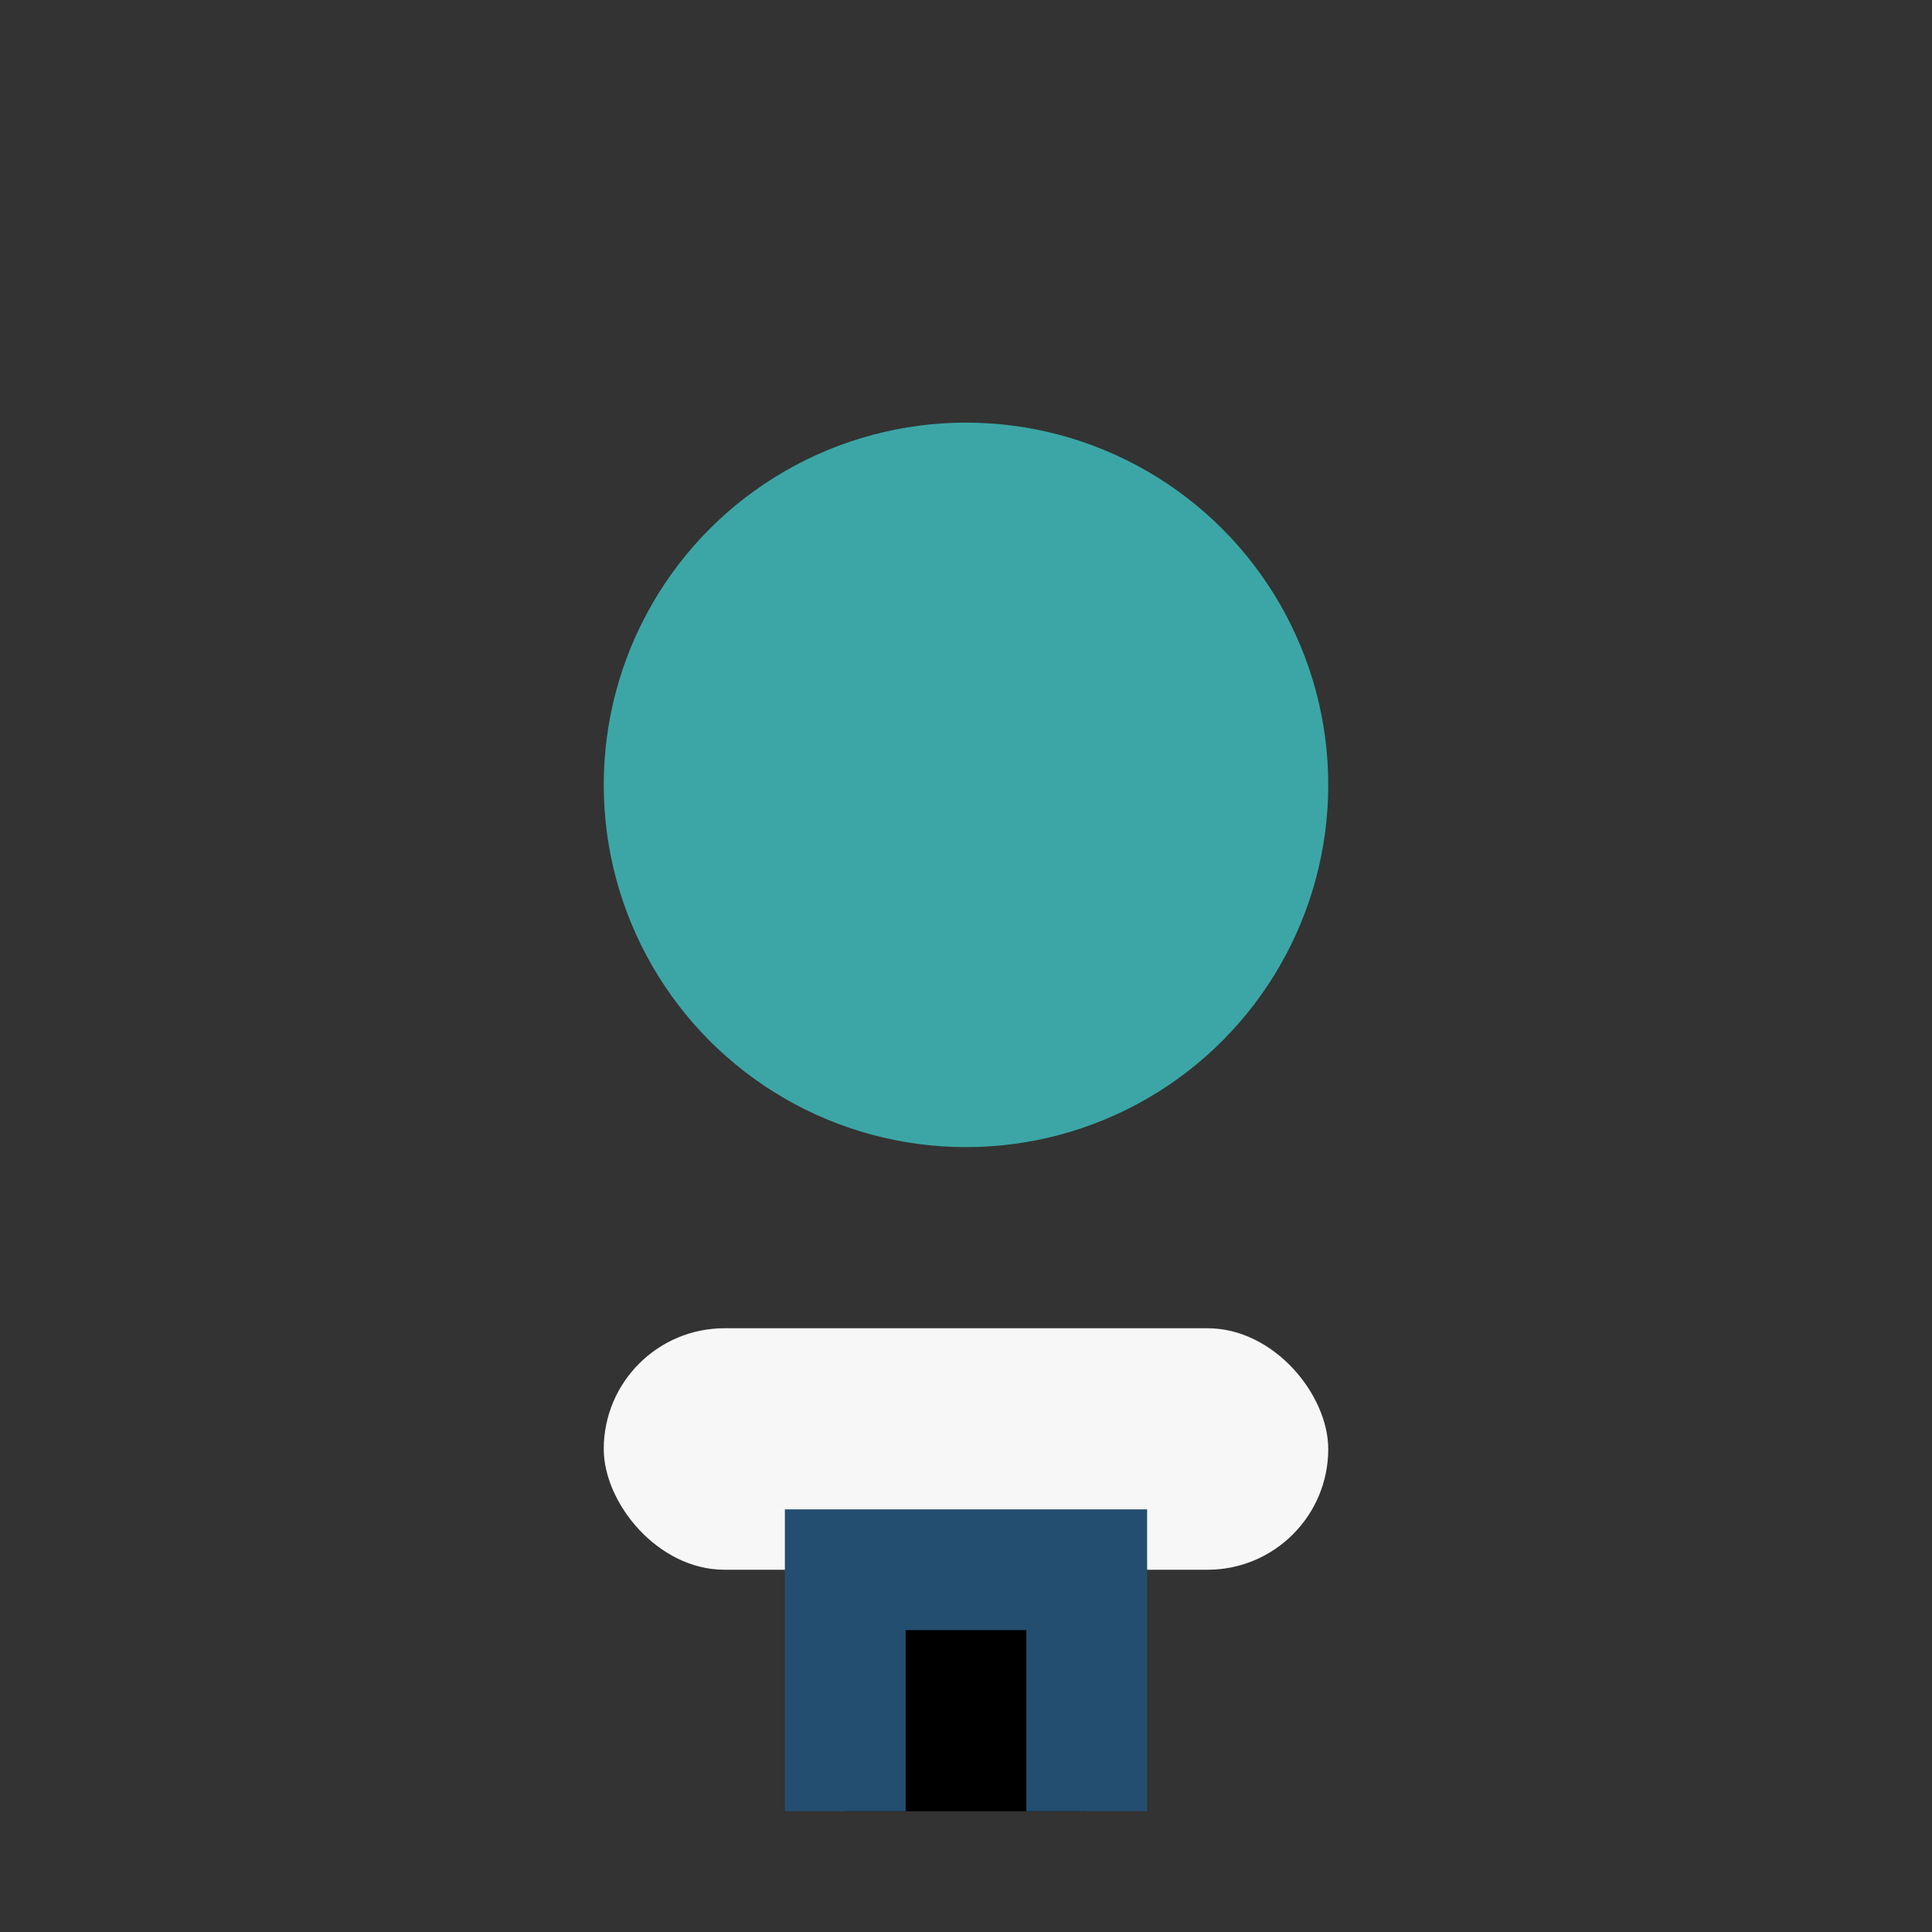
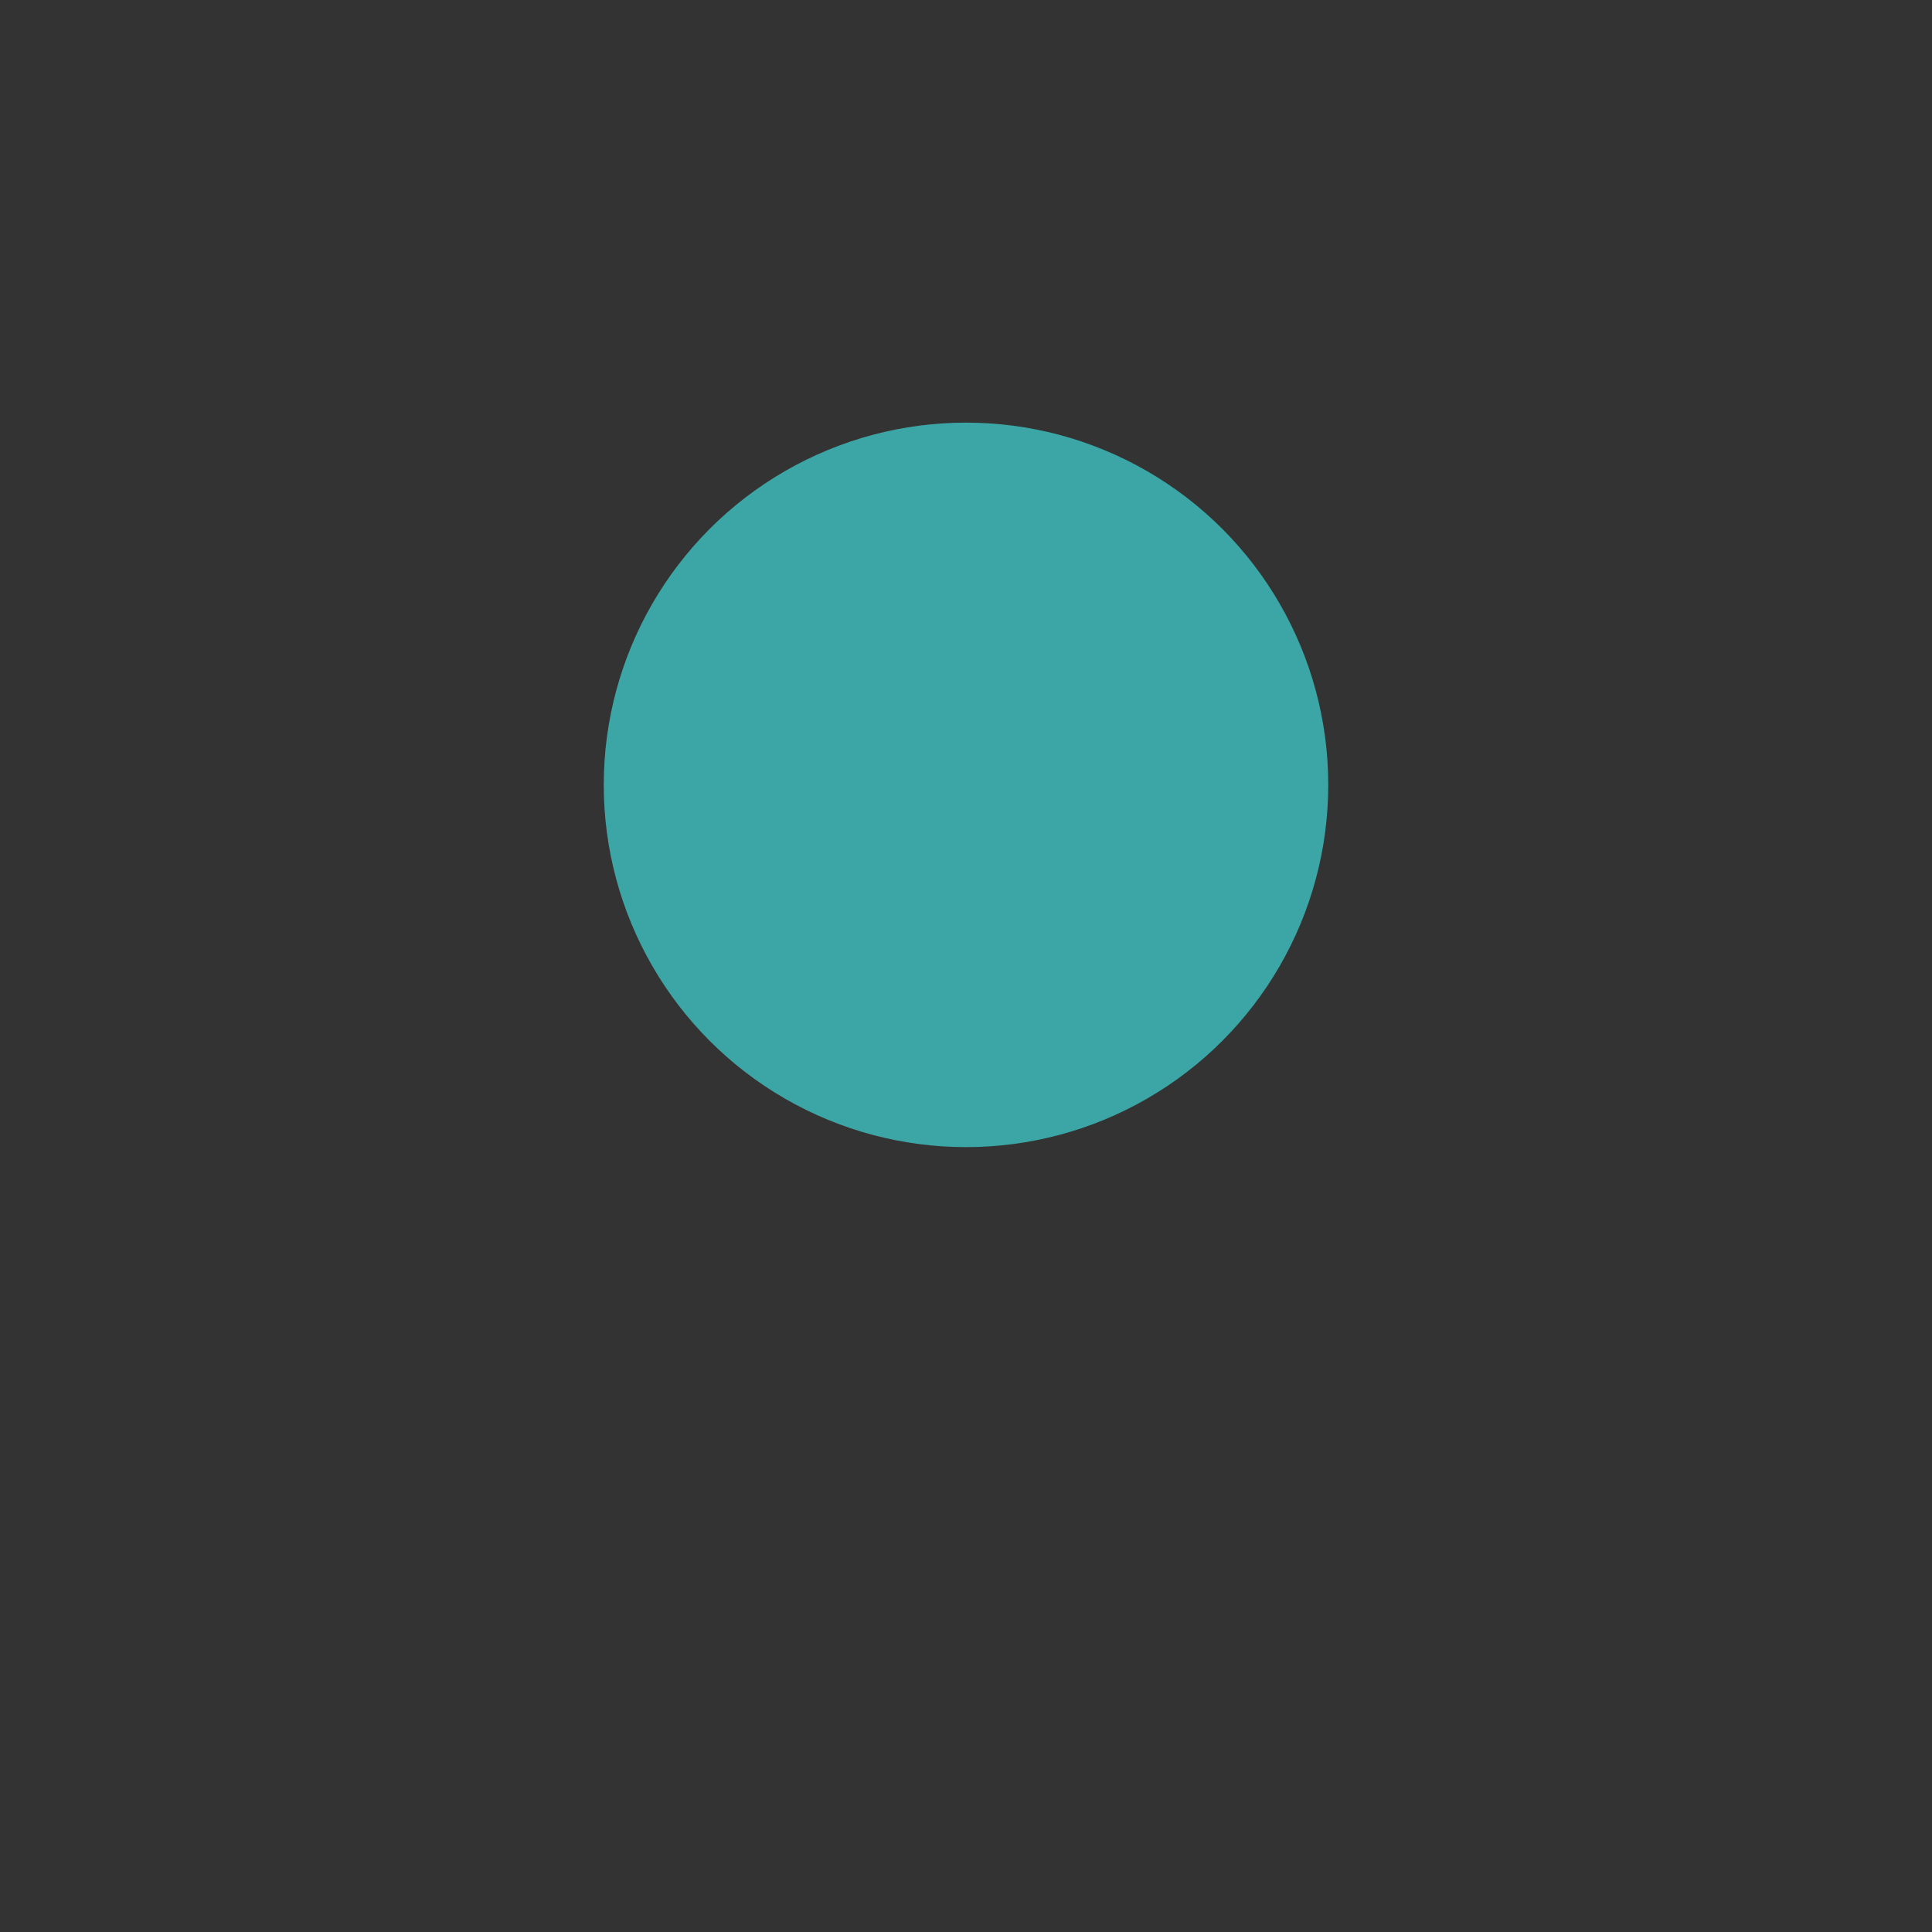
<svg xmlns="http://www.w3.org/2000/svg" width="32" height="32" viewBox="0 0 32 32">
  <rect x="0" y="0" width="32" height="32" fill="#333333" stroke="none" />
  <circle cx="16" cy="13" r="6" fill="#3CA6A6" />
-   <rect x="10" y="22" width="12" height="4" rx="2" fill="#F7F7F7" />
-   <path d="M14 30v-4h4v4" stroke="#234E70" stroke-width="2" />
</svg>